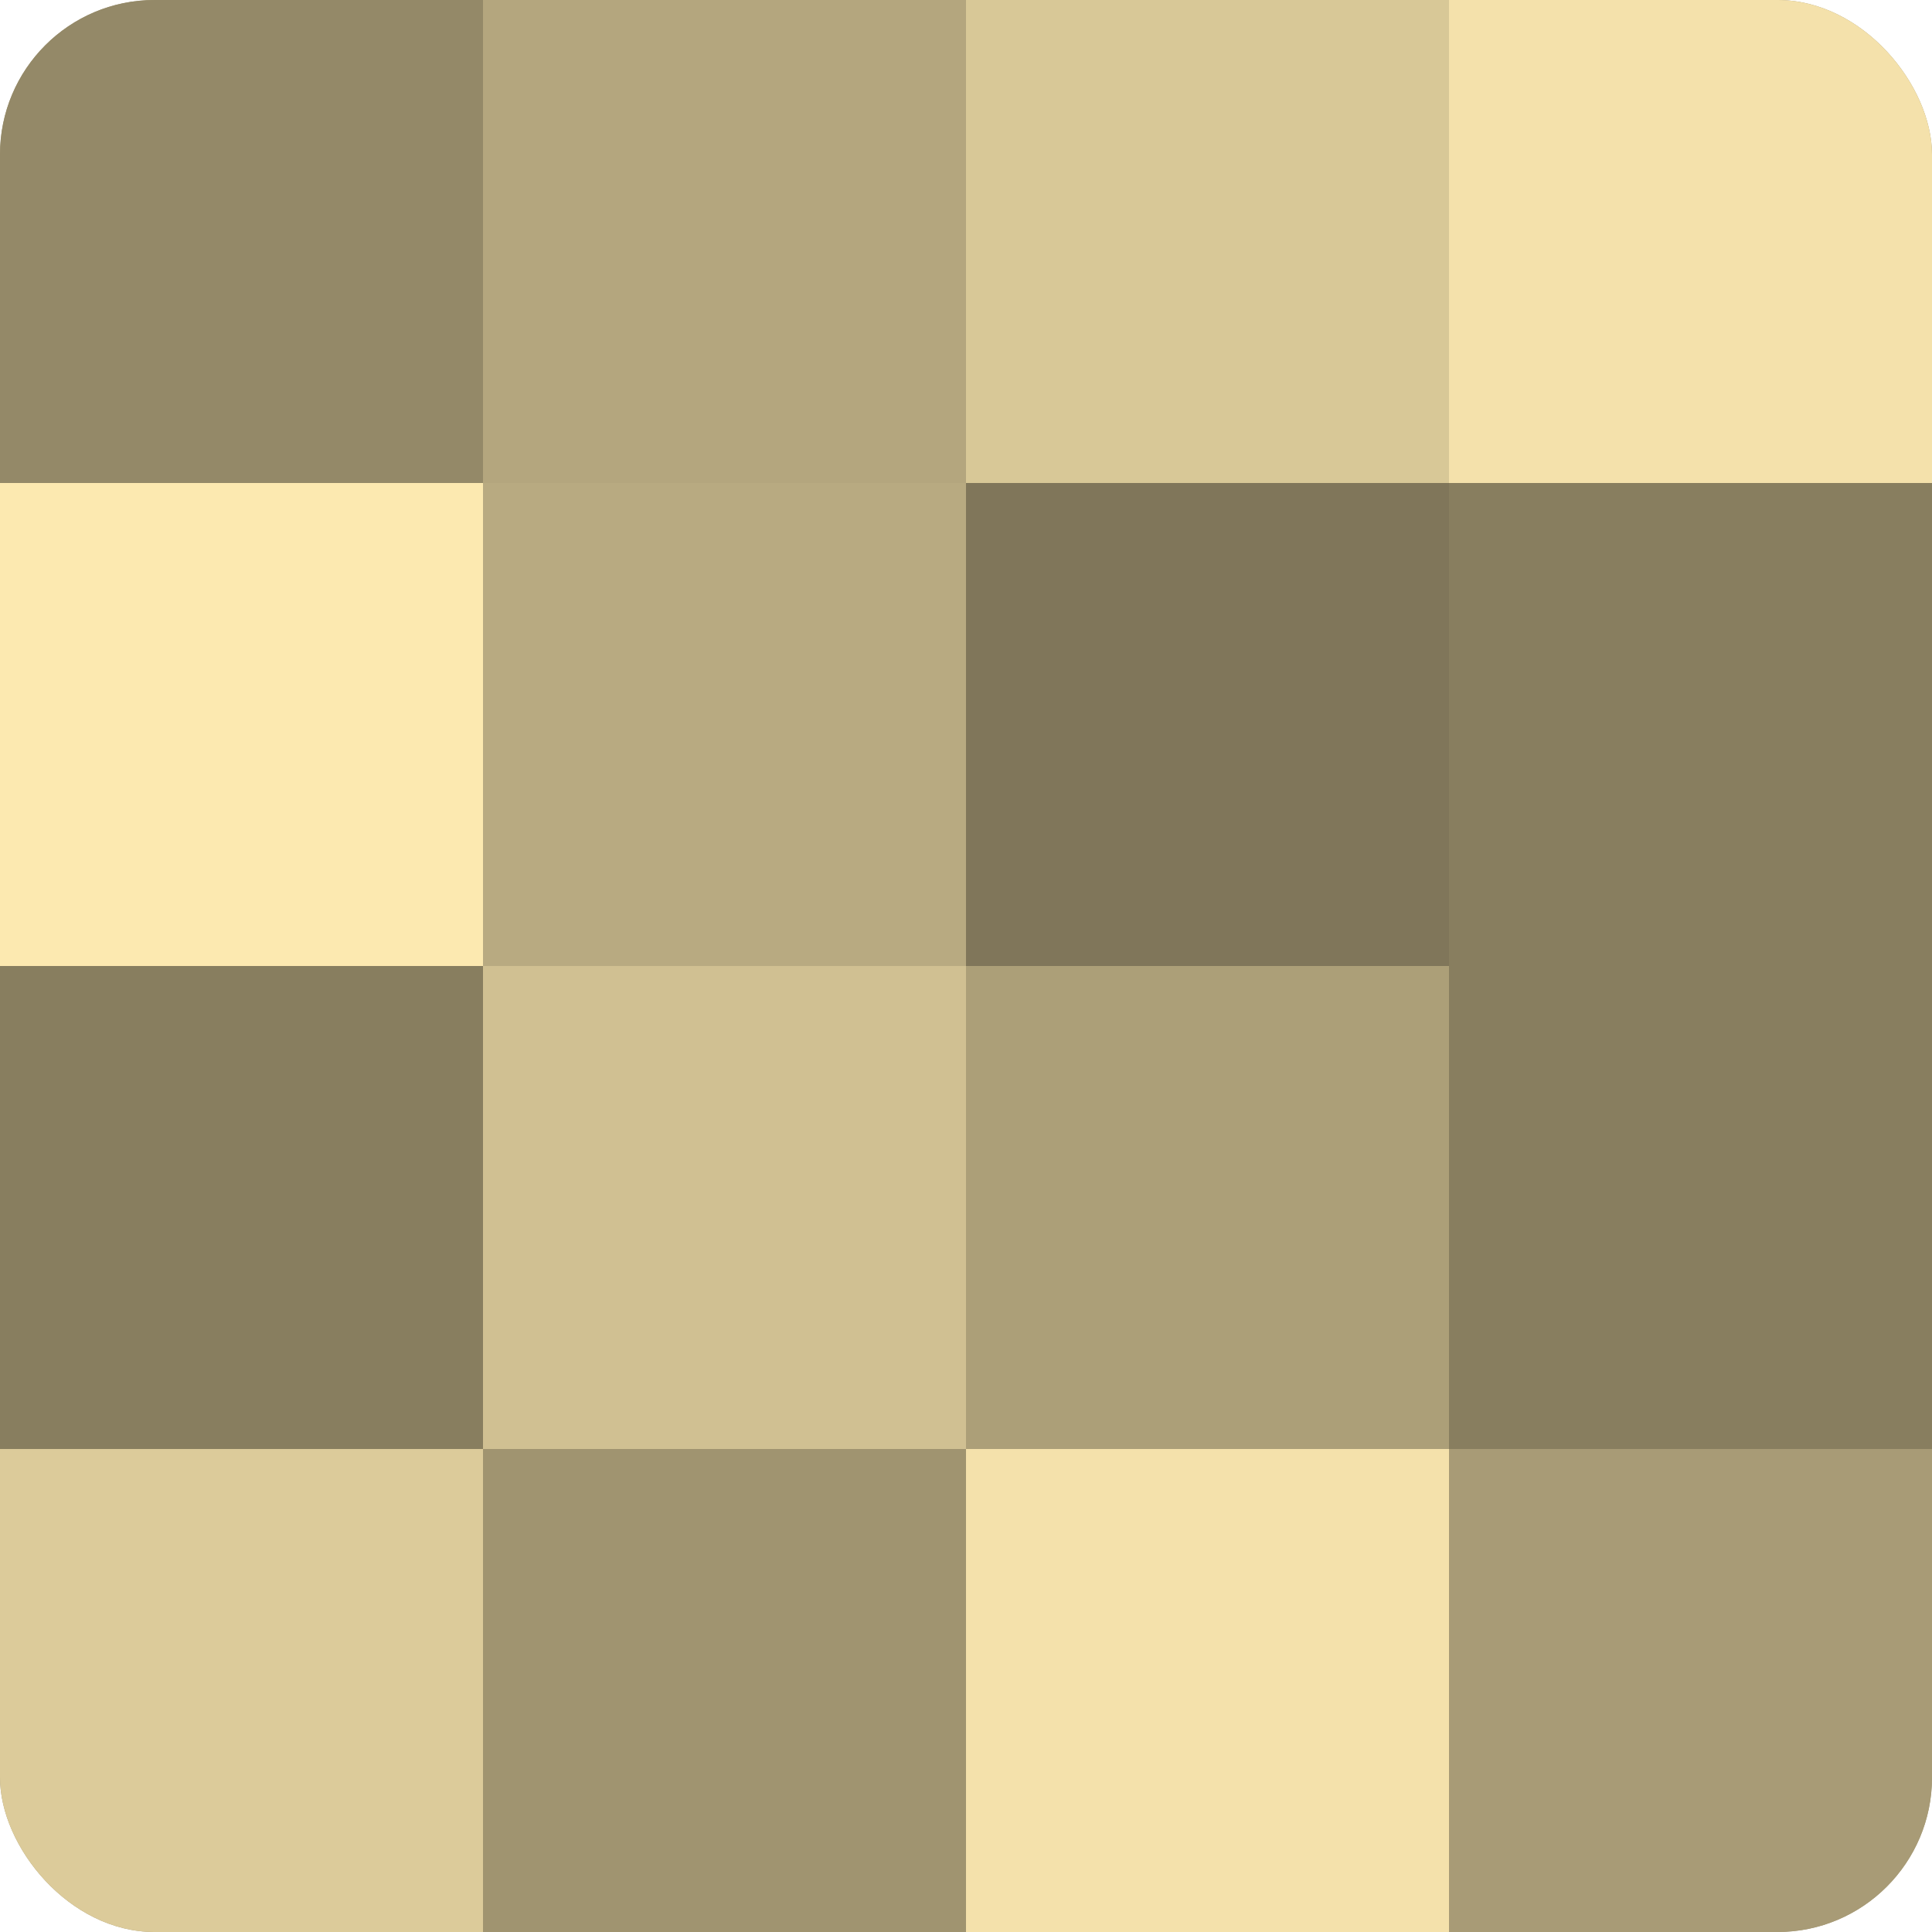
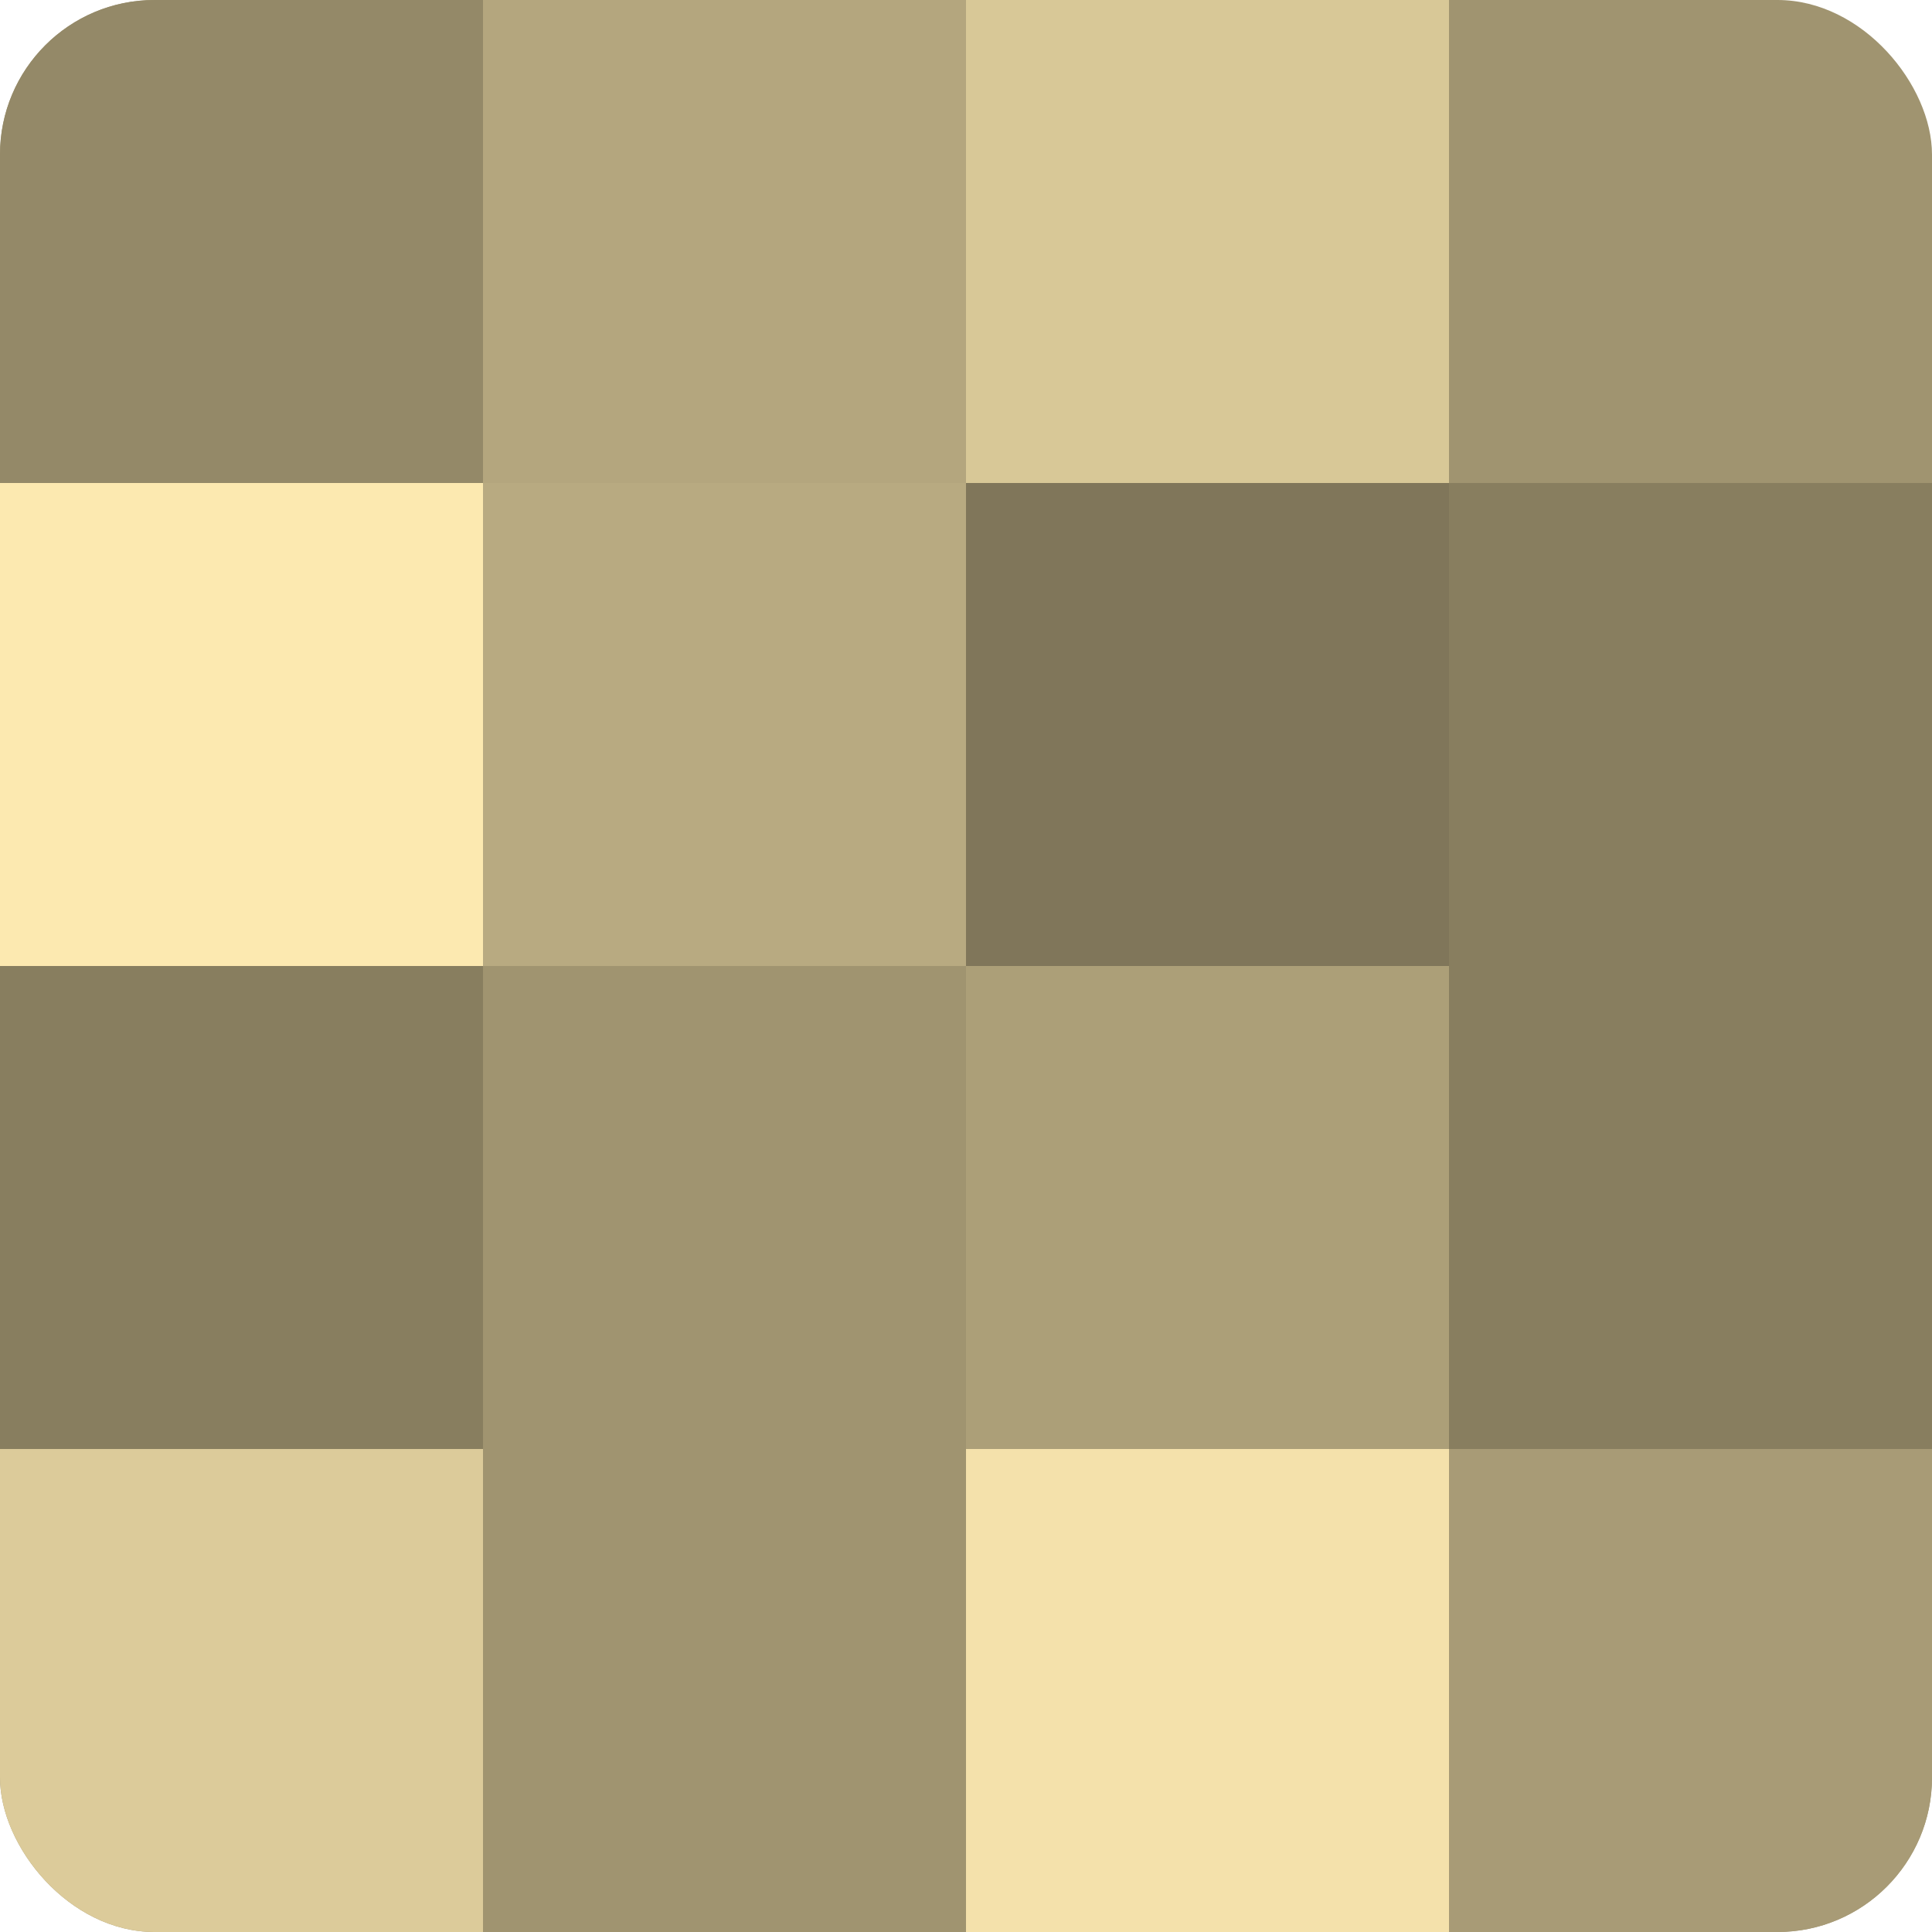
<svg xmlns="http://www.w3.org/2000/svg" width="60" height="60" viewBox="0 0 100 100" preserveAspectRatio="xMidYMid meet">
  <defs>
    <clipPath id="c" width="100" height="100">
      <rect width="100" height="100" rx="8" ry="8" />
    </clipPath>
  </defs>
  <g clip-path="url(#c)">
    <rect width="100" height="100" fill="#a09470" />
    <rect width="25" height="25" fill="#948968" />
    <rect y="25" width="25" height="25" fill="#fce9b0" />
    <rect y="50" width="25" height="25" fill="#887e5f" />
    <rect y="75" width="25" height="25" fill="#dccb9a" />
    <rect x="25" width="25" height="25" fill="#b4a67e" />
    <rect x="25" y="25" width="25" height="25" fill="#b8aa81" />
-     <rect x="25" y="50" width="25" height="25" fill="#d0c092" />
    <rect x="25" y="75" width="25" height="25" fill="#a09470" />
    <rect x="50" width="25" height="25" fill="#d8c897" />
    <rect x="50" y="25" width="25" height="25" fill="#80765a" />
    <rect x="50" y="50" width="25" height="25" fill="#ac9f78" />
    <rect x="50" y="75" width="25" height="25" fill="#f4e1ab" />
-     <rect x="75" width="25" height="25" fill="#f4e1ab" />
    <rect x="75" y="25" width="25" height="25" fill="#887e5f" />
    <rect x="75" y="50" width="25" height="25" fill="#887e5f" />
    <rect x="75" y="75" width="25" height="25" fill="#a89b76" />
  </g>
</svg>